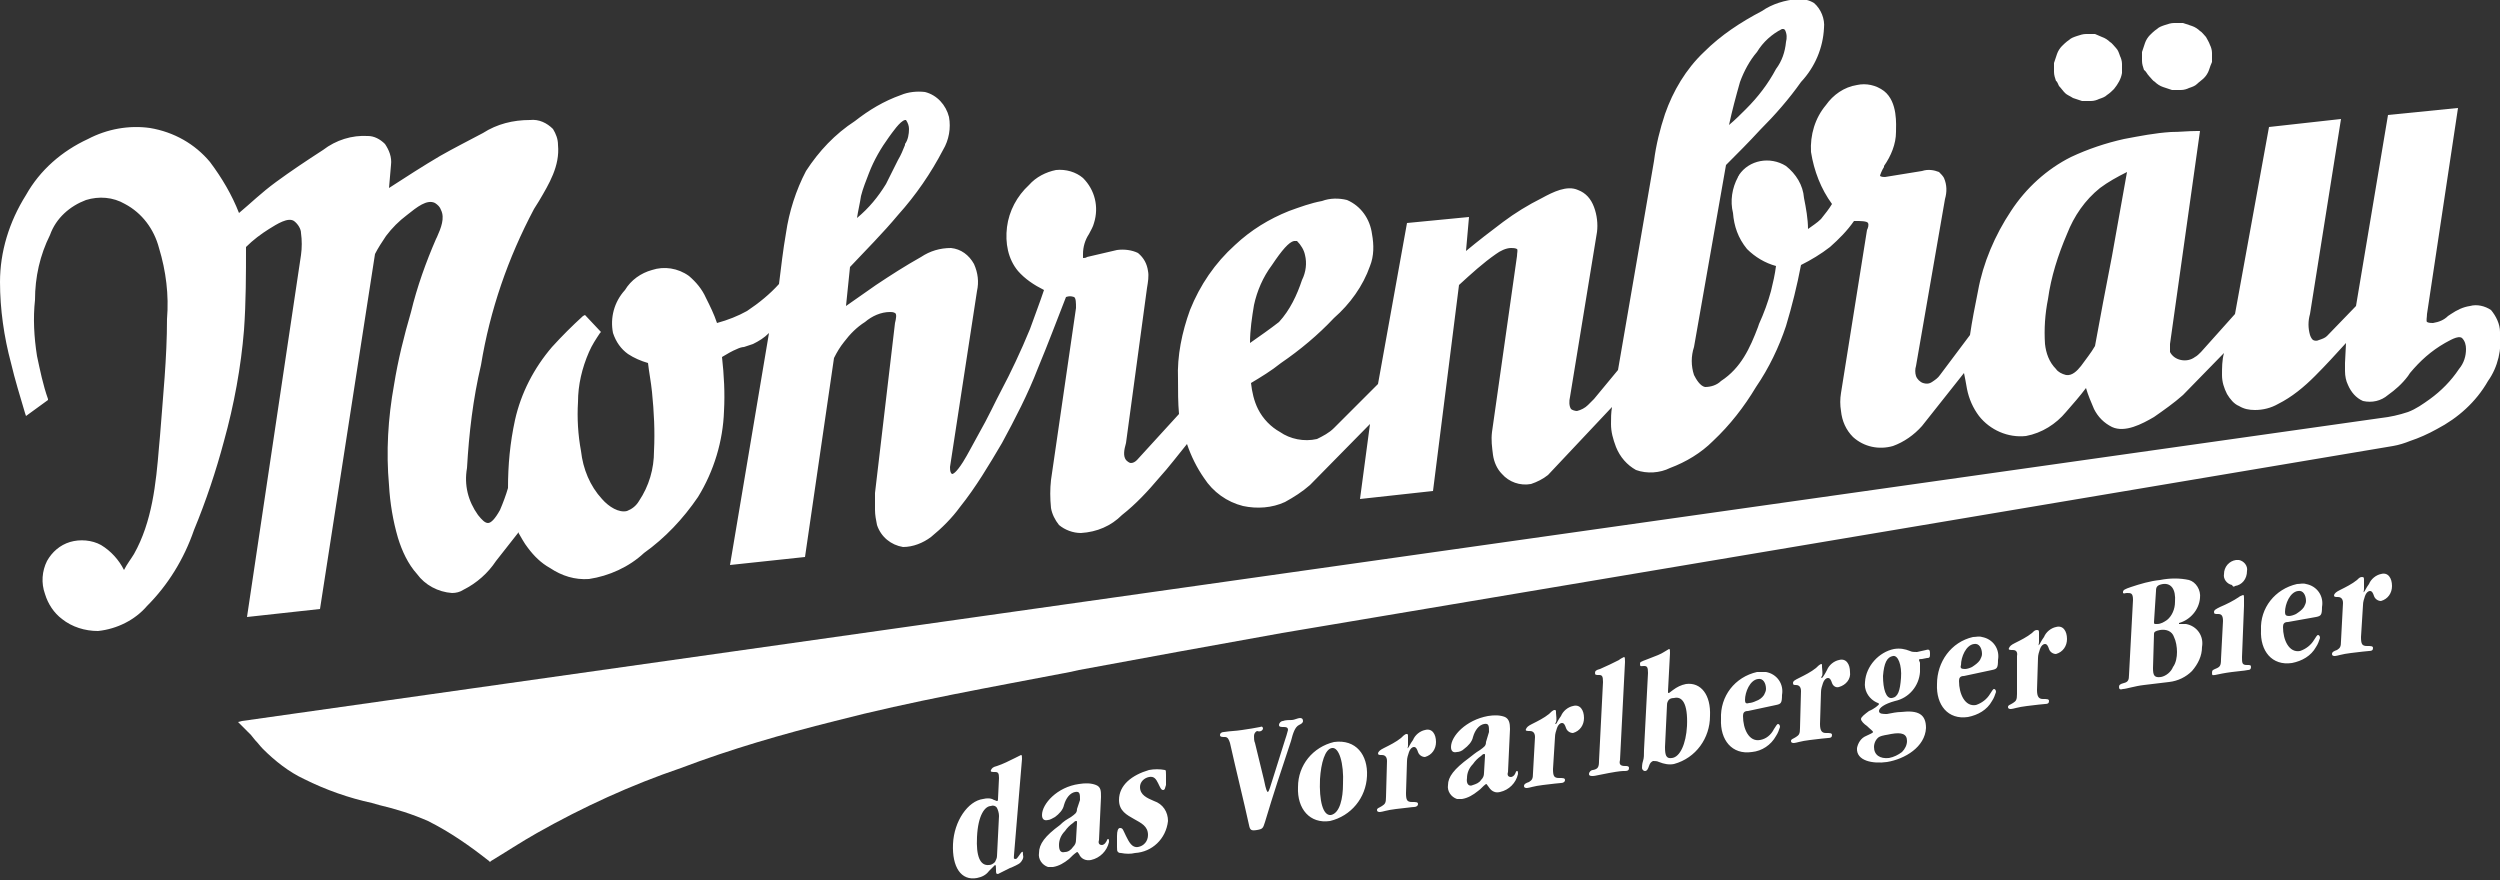
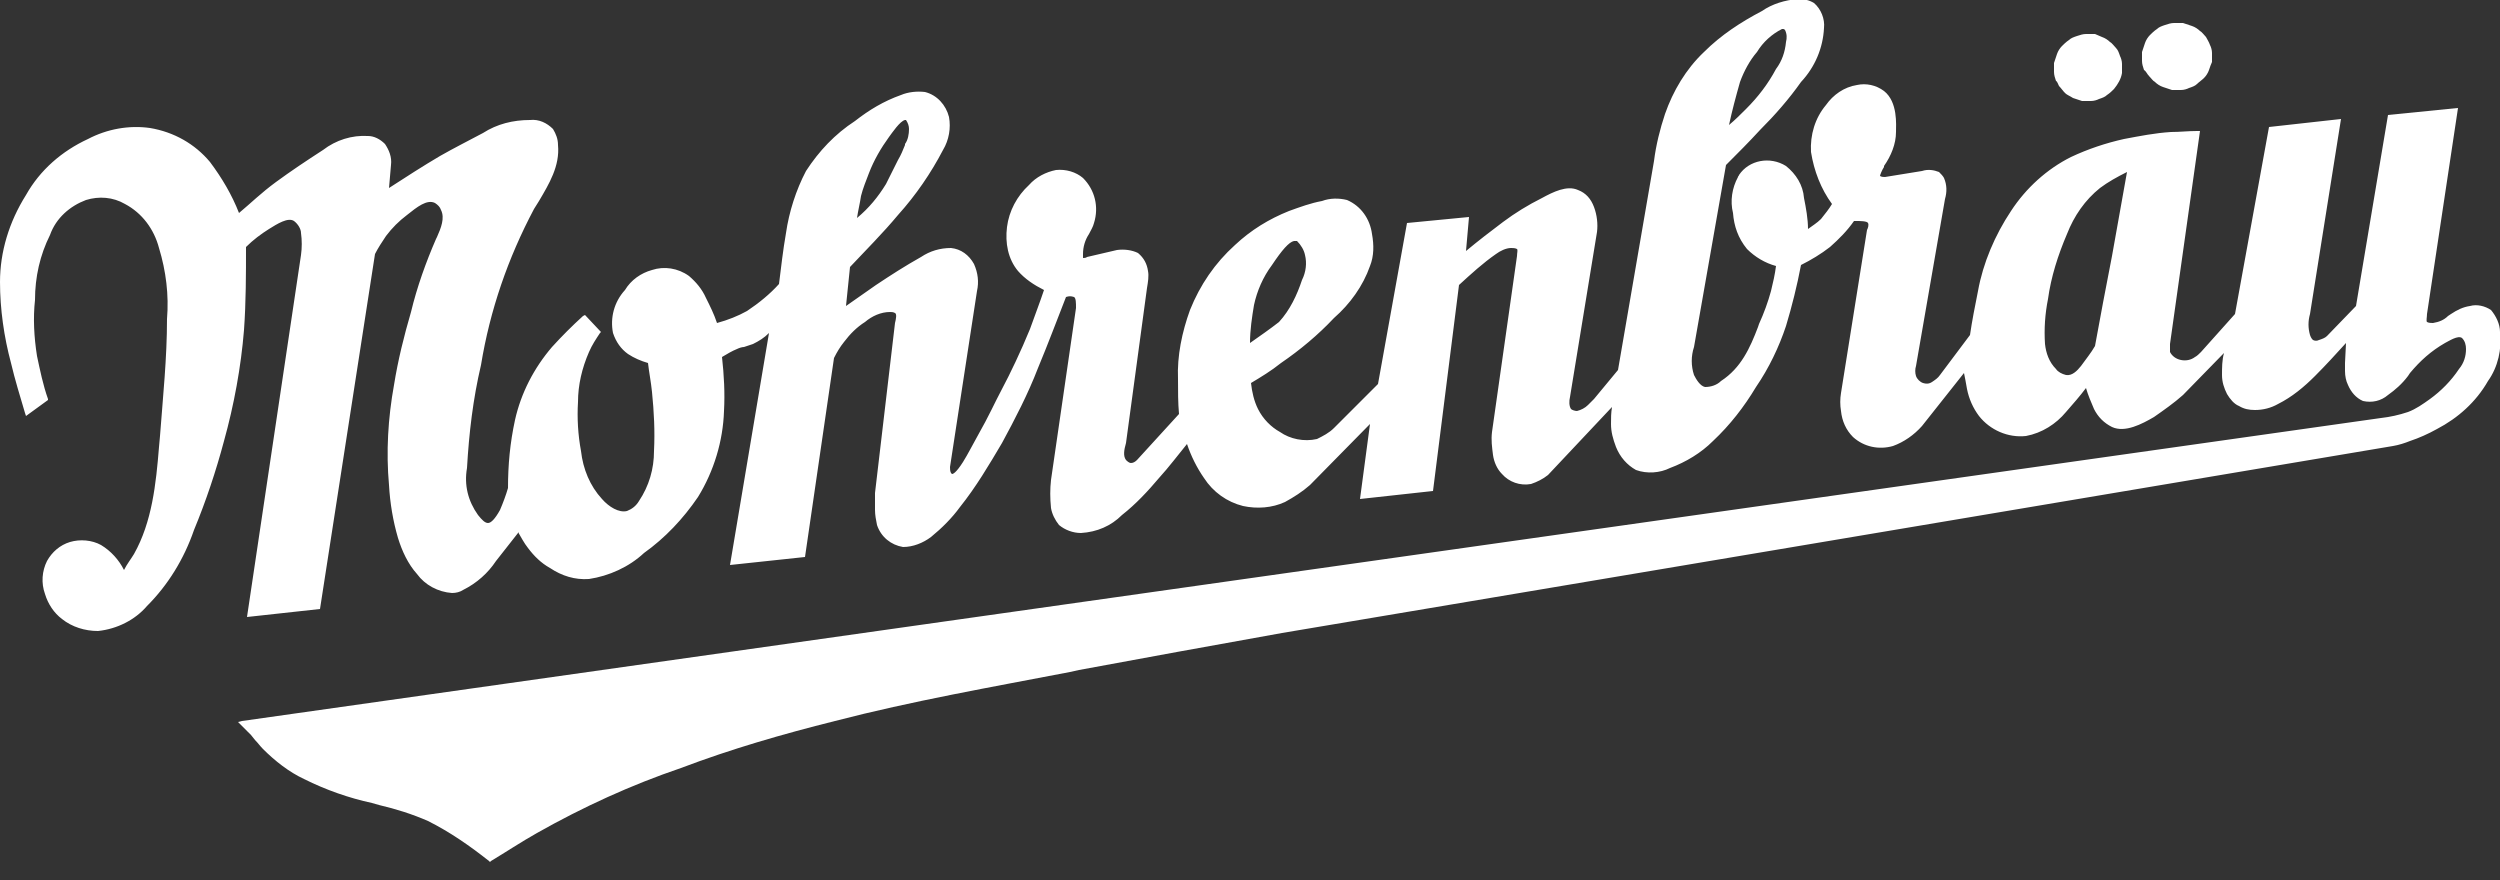
<svg xmlns="http://www.w3.org/2000/svg" version="1.1" id="Ebene_1" x="0px" y="0px" viewBox="0 0 250 88" style="enable-background:new 0 0 250 88;" xml:space="preserve">
  <rect x="0" y="0" width="250" height="88" fill="#333333" stroke="none" />
  <style type="text/css"> .st0{fill:#FFFFFF;} </style>
  <g>
    <path class="st0" d="M205.9,8.6c0.2,0.2,0.4,0.5,0.6,0.7c0.2,0.2,0.5,0.3,0.8,0.5c0.3,0.1,0.6,0.2,0.9,0.3c0.3,0,0.6,0,0.9,0l0,0 c0.3,0,0.6-0.1,0.8-0.2c0.3-0.1,0.6-0.2,0.8-0.4c0.3-0.2,0.5-0.4,0.7-0.6c0.4-0.5,0.7-1,0.8-1.6c0-0.3,0-0.6,0-0.9l0,0 c0-0.3-0.1-0.6-0.2-0.8c-0.1-0.3-0.2-0.6-0.4-0.8c-0.2-0.2-0.4-0.5-0.6-0.6c-0.2-0.2-0.5-0.4-0.8-0.5c-0.2-0.1-0.5-0.2-0.7-0.3 c-0.3,0-0.6,0-0.9,0c-0.3,0-0.6,0.1-0.9,0.2c-0.3,0.1-0.6,0.2-0.8,0.4c-0.3,0.2-0.5,0.4-0.7,0.6c-0.2,0.2-0.4,0.5-0.5,0.8 c-0.1,0.3-0.2,0.6-0.3,0.9c0,0.3,0,0.6,0,0.9c0,0.3,0.1,0.6,0.2,0.9C205.7,8.1,205.8,8.4,205.9,8.6" />
    <path class="st0" d="M214.9,7.6c0.2,0.2,0.4,0.5,0.6,0.6c0.2,0.2,0.5,0.4,0.8,0.5c0.3,0.1,0.6,0.2,0.9,0.3c0.3,0,0.6,0,0.9,0l0,0 c0.3,0,0.6-0.1,0.8-0.2c0.3-0.1,0.6-0.2,0.8-0.4c0.2-0.2,0.5-0.4,0.7-0.6c0.2-0.2,0.4-0.5,0.5-0.8c0.1-0.3,0.2-0.6,0.3-0.8 c0-0.3,0-0.6,0-0.9l0,0c0-0.3-0.1-0.6-0.2-0.8c-0.1-0.3-0.3-0.6-0.4-0.8c-0.2-0.2-0.4-0.5-0.6-0.6c-0.2-0.2-0.5-0.4-0.8-0.5 c-0.3-0.1-0.6-0.2-0.9-0.3c-0.3,0-0.6,0-0.9,0c-0.3,0-0.6,0.1-0.9,0.2c-0.3,0.1-0.6,0.2-0.8,0.4c-0.3,0.2-0.5,0.4-0.7,0.6 c-0.2,0.2-0.4,0.5-0.5,0.8c-0.1,0.3-0.2,0.6-0.3,0.9c0,0.3,0,0.6,0,0.9c0,0.3,0.1,0.6,0.2,0.9C214.6,7.1,214.7,7.4,214.9,7.6" />
    <path class="st0" d="M85.7,21.8c0.1-0.7,0.3-1.5,0.4-2.2c0.2-0.8,0.5-1.5,0.8-2.3c0.5-1.3,1.2-2.5,2-3.6c0.3-0.4,1.1-1.6,1.6-1.7 l0,0c0,0,0.1,0,0.1,0l0,0c0.2,0.3,0.3,0.6,0.3,0.9c0,0.5-0.1,1.1-0.4,1.5v0.1c-0.2,0.5-0.4,1-0.7,1.5c-0.4,0.8-0.8,1.6-1.2,2.4 C87.8,19.7,86.9,20.8,85.7,21.8 M125,34.3c0-1.3,0.2-2.6,0.4-3.8c0.3-1.4,0.9-2.8,1.8-4c1-1.5,1.7-2.3,2.2-2.4c0.1,0,0.2,0,0.3,0 l0,0c0.4,0.4,0.7,0.9,0.8,1.4c0.2,0.8,0.1,1.7-0.3,2.5c-0.5,1.5-1.2,3-2.3,4.2C127,32.9,126,33.6,125,34.3 M174,8.2 c0.4-1.1,1-2.2,1.7-3c0.6-1,1.5-1.8,2.5-2.3h0.1c0.1,0,0.1,0,0.2,0.1l0,0c0.2,0.4,0.2,0.8,0.1,1.2c-0.1,1-0.4,1.9-1,2.7 c-0.8,1.5-1.8,2.8-3,4c-0.6,0.6-1.1,1.1-1.7,1.6C173.2,11.1,173.6,9.6,174,8.2 M212.7,17.2c-0.5,2.8-1,5.6-1.5,8.4 c-0.6,3.1-1.2,6.2-1.7,9c-0.4,0.7-0.9,1.3-1.4,2c-0.4,0.5-0.9,1-1.5,0.9c-0.4-0.1-0.8-0.3-1-0.6c-0.7-0.7-1-1.6-1.1-2.5 c-0.1-1.5,0-3,0.3-4.5c0.3-2.2,1-4.4,1.9-6.5c0.7-1.8,1.8-3.4,3.3-4.6C210.8,18.2,211.7,17.7,212.7,17.2 M249.1,31 c-0.6-0.4-1.4-0.6-2.1-0.4c-0.7,0.1-1.3,0.4-1.9,0.8l-0.3,0.2c-0.4,0.4-0.9,0.6-1.5,0.7c-0.2,0-0.4,0-0.6-0.1c-0.1-0.1,0-0.5,0-0.8 l3.1-20.6l-7,0.7l-3.2,19.1l-2.9,3c-0.2,0.2-0.5,0.3-0.8,0.4c-0.2,0.1-0.4,0.1-0.6,0c-0.1-0.1-0.2-0.2-0.3-0.5 c-0.2-0.7-0.2-1.4,0-2.1l3.1-19.5l-7.2,0.8l-3.4,18.7l-3.4,3.8c-0.2,0.2-0.4,0.4-0.6,0.5c-0.4,0.3-0.9,0.4-1.4,0.3l0,0 c-0.5-0.1-0.9-0.4-1.1-0.8c0-0.3,0-0.5,0-0.8l3-21.3h-0.3c-0.9,0-1.7,0.1-2.6,0.1c-1.6,0.1-3.1,0.4-4.7,0.7c-1.8,0.4-3.6,1-5.3,1.8 c-2.4,1.2-4.5,3.1-6,5.4c-1.6,2.4-2.8,5.2-3.3,8c-0.3,1.5-0.6,3-0.8,4.4l-3,4c-0.2,0.3-0.5,0.5-0.8,0.7c-0.3,0.2-0.6,0.2-0.9,0.1 l0,0c-0.3-0.1-0.6-0.4-0.7-0.7c-0.1-0.3-0.1-0.7,0-1l2.9-16.7c0.2-0.7,0.2-1.4-0.1-2.1c-0.1-0.2-0.3-0.4-0.5-0.6 c-0.5-0.2-1.1-0.3-1.7-0.1l-3.7,0.6c-0.2,0-0.3,0-0.5-0.1l0,0c0-0.1,0.2-0.6,0.4-0.9v-0.1c0.7-1,1.2-2.2,1.2-3.4 c0-0.7,0.2-3-1.2-4.1c-0.8-0.6-1.8-0.8-2.7-0.6c-1.3,0.2-2.4,1-3.1,2c-1.1,1.3-1.6,3-1.5,4.7c0.3,1.9,1,3.7,2.1,5.2 c-0.3,0.5-0.7,1-1.1,1.5c-0.4,0.4-0.9,0.7-1.3,1c0-1-0.2-2.1-0.4-3.1c-0.1-1.3-0.8-2.4-1.8-3.2c-1.6-1-3.7-0.6-4.7,0.9 c0,0.1-0.1,0.1-0.1,0.2c-0.6,1.1-0.8,2.4-0.5,3.6c0.1,1.3,0.5,2.5,1.4,3.6c0.8,0.8,1.8,1.4,2.9,1.7c-0.1,0.8-0.3,1.7-0.5,2.5 c-0.3,1.1-0.7,2.2-1.2,3.3l-0.1,0.3c-0.8,2.1-1.7,4.1-3.7,5.4c-0.4,0.4-1,0.6-1.6,0.6l0,0c-0.5-0.1-0.9-0.8-1.1-1.2 c-0.3-0.9-0.3-1.9,0-2.8l3.2-18.2l0,0c1.1-1.1,2.3-2.3,3.4-3.5c1.5-1.5,2.9-3.1,4.1-4.8c1.4-1.5,2.2-3.4,2.3-5.4 c0.1-0.9-0.3-1.9-1-2.5c-0.5-0.3-1-0.4-1.6-0.4c-1.3,0.1-2.6,0.5-3.6,1.2c-2.1,1.1-4.1,2.4-5.8,4.1c-1.8,1.7-3.1,3.9-3.9,6.2 c-0.5,1.5-0.9,3.1-1.1,4.7L161.8,37l-2.4,2.9c-0.2,0.2-0.4,0.4-0.6,0.6c-0.3,0.3-0.7,0.5-1.1,0.6c-0.2,0-0.5-0.1-0.6-0.2 c-0.2-0.3-0.2-0.8-0.1-1.2l2.7-16.5l0,0c0.1-0.8,0-1.7-0.3-2.5c-0.3-0.8-0.8-1.4-1.6-1.7c-1.1-0.5-2.5,0.2-3.6,0.8 c-1.4,0.7-2.7,1.5-3.9,2.4c-1.2,0.9-2.5,1.9-3.7,2.9l0.3-3.4l-6.2,0.6l-2.9,16.1l-4.4,4.4c-0.5,0.5-1.1,0.8-1.7,1.1l0,0 c-1.3,0.3-2.7,0-3.7-0.7c-0.9-0.5-1.7-1.3-2.2-2.3c-0.4-0.8-0.6-1.7-0.7-2.6c1-0.6,2-1.2,3-2c1.9-1.3,3.7-2.8,5.3-4.5 c1.6-1.4,2.9-3.2,3.6-5.2c0.4-1,0.4-2.1,0.2-3.2c-0.2-1.5-1.1-2.8-2.5-3.4c-0.8-0.2-1.7-0.2-2.5,0.1c-1.1,0.2-2.2,0.6-3.3,1 c-2,0.8-3.8,1.9-5.4,3.4c-2,1.8-3.5,4-4.5,6.5c-0.8,2.2-1.3,4.6-1.2,6.9c0,1.2,0,2.4,0.1,3.5l-4.2,4.6c-0.2,0.2-0.4,0.3-0.6,0.3 c-0.2,0-0.4-0.2-0.5-0.3c-0.3-0.4-0.2-1,0-1.7l2.1-15.5c0.1-0.6,0.2-1.2,0.1-1.7c-0.1-0.7-0.4-1.3-1-1.8c-0.6-0.3-1.4-0.4-2.1-0.3 l0,0l-3,0.7l0,0c-0.1,0.1-0.3,0.1-0.4,0.1c0,0,0-0.1,0-0.4l0,0c0-0.7,0.2-1.4,0.6-2c0.2-0.4,0.4-0.7,0.5-1.1 c0.5-1.6,0.1-3.3-1.1-4.5c-0.7-0.6-1.7-0.9-2.7-0.8c-1,0.2-2,0.7-2.7,1.5c-1.2,1.1-2,2.6-2.2,4.2c-0.2,1.6,0.1,3.2,1.1,4.4 c0.7,0.8,1.6,1.4,2.6,1.9c-0.4,1.2-0.9,2.5-1.4,3.9c-0.9,2.2-2,4.5-2.8,6c-0.8,1.5-1.2,2.5-2.5,4.8c-0.4,0.7-0.9,1.7-1.4,2.5 c-0.7,1.1-1,1.2-1.1,1.2c0,0-0.1-0.1-0.1-0.1c-0.1-0.2-0.1-0.4-0.1-0.6l2.7-17.6l0,0c0.2-0.9,0.1-1.8-0.3-2.7 c-0.5-0.9-1.3-1.5-2.3-1.6c-1.1,0-2.1,0.3-3,0.9c-1.6,0.9-3,1.8-4.5,2.8c-1,0.7-2,1.4-3,2.1l0.4-3.9c1.6-1.7,3.3-3.4,4.8-5.2 c1.8-2,3.3-4.2,4.5-6.5c0.6-1,0.8-2.2,0.6-3.3c-0.3-1.2-1.2-2.2-2.4-2.5c-0.8-0.1-1.7,0-2.4,0.3c-1.7,0.6-3.2,1.5-4.6,2.6 c-2,1.3-3.6,3-4.9,5c-1,1.9-1.7,4.1-2,6.2c-0.3,1.7-0.5,3.5-0.7,5.1c-0.9,1-2,1.9-3.2,2.7c-0.9,0.5-1.9,0.9-3,1.2 c-0.3-0.9-0.7-1.7-1.1-2.5c-0.4-0.9-1-1.6-1.7-2.2c-1.1-0.8-2.5-1-3.7-0.6c-1.1,0.3-2.1,1-2.7,2c-1.1,1.2-1.5,2.8-1.2,4.3 c0.3,0.9,0.8,1.6,1.5,2.1c0.6,0.4,1.3,0.7,2,0.9c0.1,0.9,0.3,1.9,0.4,2.9c0.2,2,0.3,3.9,0.2,5.9c0,1.8-0.5,3.5-1.5,5 c-0.3,0.5-0.7,0.8-1.2,1l0,0c-0.8,0.2-1.8-0.4-2.5-1.2c-1.2-1.3-1.9-3-2.1-4.8c-0.3-1.6-0.4-3.3-0.3-4.9c0-1.7,0.4-3.4,1.1-5 c0.3-0.7,0.7-1.3,1.1-1.9l0.1-0.1l-1.6-1.7l-0.2,0.1c-1.1,1-2.1,2-3.1,3.1c-1.8,2.1-3.1,4.6-3.7,7.3c-0.5,2.3-0.7,4.5-0.7,6.8 c-0.2,0.7-0.5,1.5-0.8,2.2c-0.5,0.9-0.9,1.3-1.2,1.3c-0.3,0-0.6-0.3-1-0.8c-1-1.4-1.4-3-1.1-4.7c0.2-3.5,0.6-6.9,1.4-10.3 c0.9-5.5,2.7-10.7,5.3-15.6l0.5-0.8c1-1.7,2.1-3.5,1.9-5.6c0-0.6-0.2-1.1-0.5-1.6c-0.6-0.6-1.4-1-2.3-0.9c-1.7,0-3.3,0.4-4.7,1.3 c-1.5,0.8-2.9,1.5-4.3,2.3c-1.7,1-3.4,2.1-5.1,3.2l0.2-2.3l0,0c0.1-0.8-0.2-1.5-0.6-2.1c-0.5-0.5-1.1-0.8-1.7-0.8 c-1.6-0.1-3.2,0.4-4.5,1.4c-1.7,1.1-3.2,2.1-4.7,3.2s-2.5,2.1-3.7,3.1c-0.7-1.8-1.7-3.5-2.9-5.1c-1.5-1.8-3.6-3-6-3.4 c-2.1-0.3-4.3,0.1-6.2,1.1c-2.6,1.2-4.8,3.1-6.2,5.6C0.9,22.2,0,25.2,0,28.2c0,2.7,0.4,5.5,1.1,8.1c0.4,1.7,0.9,3.3,1.4,5l0.1,0.3 L4.8,40v-0.1C4.3,38.5,4,37,3.7,35.6c-0.3-1.9-0.4-3.8-0.2-5.6c0-2.3,0.5-4.5,1.5-6.5C5.6,21.8,7,20.6,8.6,20 c1.3-0.4,2.7-0.3,3.9,0.4c1.7,0.9,2.9,2.5,3.4,4.4c0.7,2.3,1,4.7,0.8,7.1c0,3.9-0.4,7.7-0.7,11.7l-0.1,1.1 c-0.3,3.7-0.7,7.5-2.5,10.7c-0.3,0.5-0.7,1-1,1.6c-0.5-1-1.3-1.9-2.3-2.5C9.2,54,8,53.9,7,54.2c-1,0.3-1.8,1-2.3,1.9 c-0.5,1-0.6,2.2-0.2,3.3c0.3,1,0.9,1.9,1.7,2.5c1,0.8,2.3,1.2,3.6,1.2c1.9-0.2,3.7-1.1,4.9-2.5c2.1-2.1,3.7-4.7,4.7-7.6 c1.2-2.9,2.2-5.9,3-8.9c1-3.6,1.7-7.4,2-11.1c0.2-2.8,0.2-5.6,0.2-8.3c0.7-0.7,1.5-1.3,2.3-1.8c0.8-0.5,1.9-1.2,2.5-0.8l0,0 c0.4,0.3,0.7,0.8,0.7,1.2c0.1,0.7,0.1,1.5,0,2.2l-5.4,36.2l7.3-0.8l5.5-35.5c0.3-0.6,0.7-1.2,1.1-1.8c0.6-0.8,1.3-1.5,2.1-2.1 c1-0.8,2-1.6,2.8-1.2c0.3,0.2,0.5,0.4,0.6,0.7l0,0c0.4,0.8,0,1.8-0.4,2.7l-0.1,0.2c-1,2.3-1.9,4.8-2.5,7.3 c-0.7,2.4-1.3,4.8-1.7,7.3c-0.6,3.3-0.8,6.7-0.5,10c0.1,1.8,0.4,3.6,0.9,5.3c0.4,1.3,1,2.6,1.9,3.6c0.8,1.1,2.1,1.8,3.5,1.9 c0.4,0,0.8-0.1,1.1-0.3c1.4-0.7,2.5-1.7,3.3-2.9l2.2-2.8v-0.1c0.3,0.5,0.6,1.1,1,1.6c0.6,0.8,1.3,1.5,2.2,2 c1.2,0.8,2.5,1.2,3.9,1.1c2-0.3,4-1.2,5.5-2.6c2.1-1.5,3.9-3.4,5.4-5.6c1.6-2.6,2.5-5.6,2.6-8.6c0.1-1.8,0-3.6-0.2-5.4 c0.5-0.3,1-0.6,1.5-0.8c0.2-0.1,0.5-0.2,0.7-0.2c0.3-0.1,0.6-0.2,0.9-0.3c0.6-0.3,1.1-0.6,1.6-1.1l-3.9,23.2l7.5-0.8l2.9-19.9 c0.3-0.6,0.6-1.1,1-1.6c0.6-0.8,1.3-1.5,2.1-2c0.7-0.6,1.6-1,2.5-1c0.2,0,0.3,0,0.5,0.1c0.2,0.1,0.1,0.6,0,1l-2,17l0,0 c0,0.6,0,1.1,0,1.7c0,0.5,0.1,1,0.2,1.5c0.4,1.2,1.4,2,2.6,2.2c1,0,2-0.4,2.8-1c1.1-0.9,2.1-1.9,2.9-3c1.6-2,2.9-4.2,4.2-6.4 c1.3-2.4,2.6-4.9,3.6-7.5c1-2.4,1.9-4.8,2.8-7.1c0.3-0.1,0.5-0.1,0.8,0c0.2,0.1,0.2,0.6,0.2,1.1l-2.5,17.2l0,0 c-0.1,0.9-0.1,1.8,0,2.8c0.1,0.6,0.4,1.2,0.8,1.7c0.6,0.5,1.4,0.8,2.2,0.8c1.6-0.1,3-0.7,4.1-1.8c1.4-1.1,2.6-2.4,3.7-3.7 c1-1.1,1.9-2.3,2.8-3.4c0.4,1.2,1,2.4,1.7,3.4c0.9,1.4,2.3,2.4,3.9,2.8c1.4,0.3,2.9,0.2,4.2-0.4c0.9-0.5,1.7-1,2.5-1.7l0,0l6-6.1 l-1,7.5l7.3-0.8l2.6-20.6c1.2-1.1,2.4-2.2,3.7-3.1c0.4-0.3,1-0.6,1.5-0.6c0.2,0,0.4,0,0.6,0.1c0.1,0.1,0,0.4,0,0.7l-2.5,17.6l0,0 c-0.1,0.8,0,1.5,0.1,2.3c0.1,0.7,0.4,1.4,0.9,1.9c0.7,0.8,1.8,1.2,2.9,1c0.6-0.2,1.2-0.5,1.7-0.9l0,0l6.4-6.8 c-0.1,0.6-0.1,1.1-0.1,1.7c0,0.8,0.2,1.5,0.5,2.3c0.4,1,1.1,1.8,2,2.3c1.1,0.4,2.4,0.3,3.4-0.2c1.6-0.6,3.1-1.5,4.3-2.7 c1.7-1.6,3.1-3.4,4.3-5.4c1.3-1.9,2.3-4,3-6.1c0.6-2,1.1-4,1.5-6.1c1-0.5,2-1.1,2.9-1.8c0.9-0.8,1.7-1.6,2.4-2.6h0.2 c0.4,0,1.1,0,1.2,0.2c0.1,0.2,0,0.5-0.1,0.7l0,0l-2.6,16.3l0,0c-0.1,0.6-0.1,1.2,0,1.8c0.1,1,0.5,1.9,1.2,2.6c1.1,1,2.6,1.3,4,0.9 c1.1-0.4,2.1-1.1,2.9-2l4.2-5.3c0.1,0.5,0.2,1,0.3,1.6c0.2,1,0.6,1.9,1.2,2.7c1.1,1.4,2.9,2.2,4.7,2c1.6-0.3,3-1.2,4-2.4 c0.7-0.8,1.4-1.6,2-2.4c0.2,0.7,0.5,1.4,0.8,2.1c0.4,0.8,1,1.4,1.8,1.8c1.3,0.6,3-0.3,4.2-1c1-0.7,2-1.4,2.9-2.2l4.1-4.2 c-0.2,0.7-0.2,1.5-0.2,2.2c0,0.7,0.2,1.3,0.5,1.9c0.3,0.5,0.7,1,1.2,1.2c0.5,0.3,1,0.4,1.6,0.4c0.8,0,1.6-0.2,2.3-0.6 c1.4-0.7,2.6-1.7,3.7-2.8c1.1-1.1,2.1-2.2,3.1-3.3l-0.1,2v0.1c0,0.2,0,0.4,0,0.7c0,0.5,0.1,1,0.3,1.4c0.3,0.7,0.8,1.3,1.5,1.6 c0.9,0.2,1.8,0,2.5-0.6c0.7-0.5,1.4-1.1,2-1.9l0.2-0.3c1-1.2,2.1-2.2,3.5-3c0.4-0.2,1.3-0.8,1.7-0.5l0,0c0.3,0.3,0.4,0.7,0.4,1.1 c0,0.7-0.2,1.4-0.7,2c-0.8,1.2-1.8,2.2-2.9,3c-0.7,0.5-1.4,1-2.2,1.3c-0.9,0.3-1.8,0.5-2.7,0.6L24.2,72.1l-0.4,0.1l0.3,0.3l1,1 l0.4,0.5c0.3,0.3,0.5,0.6,0.8,0.9c1.2,1.2,2.6,2.3,4.1,3c2.2,1.1,4.5,1.9,6.8,2.4l0.7,0.2c1.7,0.4,3.3,0.9,4.9,1.6 c2.2,1.1,4.2,2.5,6.1,4l0.1,0.1l0.1-0.1c1.5-0.9,3-1.9,4.6-2.8c4.6-2.6,9.4-4.8,14.4-6.5c5-1.9,10.2-3.4,15.4-4.7 c7.7-2,15.7-3.4,23.5-4.9l0.9-0.2c6.5-1.2,13-2.4,20.3-3.7l111.1-18.7l0,0c0.6-0.1,1.2-0.3,1.7-0.5c0.9-0.3,1.8-0.7,2.7-1.2 c2.1-1.1,3.9-2.7,5.1-4.8c1-1.4,1.4-3.2,1.2-4.9C250,32.4,249.6,31.6,249.1,31" />
-     <path class="st0" d="M234.1,64.1c0,0.6-0.1,0.7-0.4,0.9c-0.3,0.1-0.5,0.2-0.5,0.4s0.2,0.2,0.3,0.2c0.2,0,0.7-0.2,1.6-0.3 s1.6-0.2,1.8-0.2c0.3,0,0.4-0.1,0.4-0.3c0-0.2-0.2-0.2-0.6-0.2c-0.5,0-0.6-0.2-0.6-0.9l0.2-3.2c0-0.3,0.1-0.6,0.2-0.9 c0.1-0.3,0.3-0.5,0.5-0.5c0.2,0,0.3,0.2,0.4,0.5c0.1,0.3,0.4,0.5,0.7,0.5c0,0,0,0,0,0c0.7-0.2,1.1-0.8,1.1-1.5 c0-0.8-0.4-1.4-1.1-1.2c-0.5,0.1-1,0.5-1.2,1c-0.3,0.4-0.4,0.7-0.5,0.8s0-0.1,0-0.3s0-0.7,0-0.9s0-0.3-0.2-0.3 c-0.2,0-0.3,0.1-0.5,0.3c-0.5,0.4-1.1,0.7-1.7,1c-0.4,0.2-0.5,0.3-0.6,0.5c0,0.2,0.1,0.2,0.4,0.2c0.2,0,0.5,0.1,0.5,0.6L234.1,64.1 z M228.5,61.2c0-0.8,0.5-2,1.3-2.1c0.5-0.1,0.8,0.4,0.8,1c0,0.2-0.1,0.4-0.2,0.6c-0.2,0.3-0.5,0.5-0.8,0.7 c-0.2,0.1-0.5,0.2-0.7,0.2C228.6,61.6,228.5,61.5,228.5,61.2L228.5,61.2z M231.6,61.7c0.5-0.1,0.6-0.2,0.6-1 c0.2-1.1-0.5-2.1-1.6-2.3c-0.3-0.1-0.6,0-0.9,0c-2.2,0.5-3.7,2.4-3.6,4.6c-0.1,2.1,1.1,3.6,3.1,3.3c1-0.2,1.9-0.7,2.4-1.6 c0.2-0.3,0.3-0.6,0.4-0.9c0-0.2-0.1-0.3-0.2-0.3c-0.1,0-0.2,0.2-0.4,0.5c-0.3,0.5-0.8,0.9-1.4,1.1c-1.1,0.2-1.7-1.1-1.7-2.4 c0-0.3,0.1-0.5,0.5-0.5L231.6,61.7z M222.1,65.9c0,0.7-0.1,0.8-0.6,1c-0.2,0.1-0.3,0.1-0.3,0.4s0.1,0.2,0.3,0.2 c0.5-0.1,0.9-0.2,1.7-0.3c0.7-0.1,1.1-0.1,1.6-0.2c0.2,0,0.3-0.1,0.3-0.3c0-0.2-0.1-0.2-0.4-0.2c-0.5,0-0.5-0.2-0.5-0.8l0.2-5.1 v-0.8c0-0.2,0-0.3-0.1-0.3c-0.2,0.1-0.3,0.1-0.4,0.2c-0.6,0.4-1.2,0.7-1.9,1c-0.4,0.2-0.6,0.3-0.6,0.5c0,0.2,0.1,0.2,0.4,0.2 c0.3,0,0.5,0.1,0.5,0.7L222.1,65.9z M223.5,58.6c0.7-0.1,1.2-0.7,1.2-1.5c0.1-0.5-0.3-1-0.8-1.1c-0.1,0-0.2,0-0.3,0 c-0.7,0.1-1.2,0.7-1.2,1.4c-0.1,0.5,0.3,1,0.8,1.1C223.3,58.7,223.4,58.7,223.5,58.6L223.5,58.6z M215.4,63.4 c0-0.2,0.1-0.3,0.6-0.4c0.6-0.1,1.2,0.1,1.4,0.7c0.2,0.4,0.3,1,0.3,1.5c0,0.5-0.1,1.1-0.4,1.5c-0.2,0.5-0.7,0.9-1.2,1 c-0.7,0.1-0.8-0.2-0.8-0.9L215.4,63.4z M215.6,59.1c0-0.4,0.1-0.6,0.7-0.7c0.8-0.1,1.3,0.5,1.2,1.8c0,0.7-0.3,1.4-0.8,1.8 c-0.3,0.2-0.6,0.4-1,0.4c-0.3,0-0.3,0-0.3-0.2L215.6,59.1z M212.9,67.5c0,0.5-0.1,0.7-0.5,0.8s-0.5,0.2-0.5,0.4 c0,0.2,0.1,0.3,0.4,0.2c0.3,0,1.2-0.3,2.1-0.4s1.7-0.2,2.5-0.3c0.9-0.1,1.7-0.5,2.3-1.1c0.6-0.7,1-1.5,1-2.4 c0.2-1.1-0.5-2.1-1.6-2.3c-0.2,0-0.5,0-0.7,0v-0.1c1.1-0.3,2-1.3,2.1-2.5c0.1-0.8-0.4-1.6-1.1-1.8c-0.9-0.2-1.9-0.2-2.9,0 c-1,0.1-2,0.4-2.9,0.7c-0.6,0.2-0.8,0.3-0.8,0.5c0,0,0,0.1,0,0.1c0.1,0.1,0.2,0,0.4,0c0.4,0,0.6,0,0.6,0.7L212.9,67.5z M201.7,69.4 c0,0.6-0.1,0.7-0.4,0.9s-0.5,0.2-0.5,0.4s0.2,0.2,0.3,0.2c0.2,0,0.7-0.2,1.6-0.3s1.6-0.2,1.8-0.2c0.3,0,0.4-0.1,0.4-0.3 c0-0.2-0.2-0.2-0.6-0.2s-0.6-0.2-0.6-0.9l0.1-3.2c0-0.3,0.1-0.6,0.2-0.9c0.1-0.3,0.3-0.5,0.5-0.5c0.2,0,0.3,0.2,0.4,0.5 c0.1,0.3,0.4,0.5,0.7,0.5c0,0,0,0,0,0c0.7-0.2,1.1-0.8,1.1-1.5c0-0.8-0.4-1.4-1.1-1.2c-0.5,0.1-1,0.5-1.2,1 c-0.3,0.4-0.4,0.7-0.5,0.8s0-0.1,0-0.3c0-0.2,0-0.7,0-0.9s0-0.3-0.2-0.3c-0.2,0-0.3,0.1-0.5,0.3c-0.5,0.4-1.1,0.7-1.7,1 c-0.4,0.2-0.5,0.3-0.6,0.5s0.1,0.2,0.4,0.2c0.2,0,0.5,0.1,0.4,0.6L201.7,69.4z M196.1,66.5c0-0.8,0.5-2,1.3-2.1 c0.5-0.1,0.8,0.4,0.8,1c0,0.2-0.1,0.4-0.2,0.6c-0.2,0.3-0.5,0.5-0.8,0.7c-0.2,0.1-0.5,0.2-0.7,0.2C196.1,66.9,196,66.8,196.1,66.5 L196.1,66.5z M199.2,67c0.5-0.1,0.6-0.2,0.6-1c0.2-1.1-0.5-2.1-1.6-2.3c-0.3-0.1-0.6,0-0.9,0c-2.2,0.5-3.6,2.5-3.6,4.7 c-0.1,2.1,1.1,3.6,3.1,3.3c1-0.2,1.9-0.7,2.4-1.6c0.2-0.3,0.3-0.6,0.4-0.9c0-0.2-0.1-0.3-0.2-0.3c-0.1,0-0.2,0.2-0.4,0.5 c-0.3,0.5-0.8,0.9-1.4,1.1c-1.1,0.2-1.7-1.1-1.7-2.4c0-0.3,0.1-0.5,0.5-0.5L199.2,67z M188.9,75.8c-0.9,0.1-1.5-0.3-1.5-1.1 c0-0.4,0.2-0.8,0.5-1c0.4-0.2,0.8-0.2,1.2-0.3c1.1-0.2,1.6,0,1.6,0.7c0,0.4-0.2,0.8-0.5,1.1C189.8,75.5,189.4,75.7,188.9,75.8 L188.9,75.8z M189.2,69.8c-0.6,0.1-0.9-0.9-0.9-2.2c0.1-1.3,0.4-1.9,1-2c0.5-0.1,0.9,0.9,0.8,2.2S189.8,69.7,189.2,69.8L189.2,69.8 z M186.5,68.2c-0.1,0.8,0.3,1.5,0.9,1.9c0.3,0.2,0.5,0.2,0.5,0.3c0,0.1-0.5,0.5-1,0.7c-0.4,0.3-0.8,0.6-0.8,0.8s0.3,0.5,0.6,0.7 c0.3,0.3,0.6,0.5,0.6,0.6c0,0.1-0.3,0.2-0.7,0.4c-0.5,0.2-0.8,0.7-0.9,1.2c-0.1,1.3,1.6,1.6,3,1.4c1.8-0.3,3.8-1.5,3.9-3.4 c0-1.4-0.8-1.8-2.5-1.6c-0.4,0-0.9,0.1-1.4,0.2c-0.4,0-0.8,0-0.8-0.3s0.5-0.7,1.6-1c1.4-0.3,2.4-1.5,2.5-2.9c0-0.3,0-0.6,0-0.9 c0-0.1-0.1-0.2-0.1-0.3c0-0.1,0.1-0.1,0.3-0.1l0.5-0.1c0.3,0,0.3-0.1,0.3-0.5c0-0.3-0.1-0.4-0.4-0.3l-0.9,0.2c-0.3,0-0.5,0-0.7-0.1 c-0.5-0.2-1-0.3-1.6-0.2C187.9,65.2,186.6,66.6,186.5,68.2L186.5,68.2z M180,72.8c0,0.6-0.1,0.7-0.4,0.9s-0.5,0.2-0.5,0.4 s0.2,0.2,0.3,0.2c0.2,0,0.7-0.2,1.6-0.3c0.9-0.1,1.6-0.2,1.8-0.2c0.3,0,0.4-0.1,0.4-0.3c0-0.2-0.2-0.2-0.6-0.2s-0.6-0.2-0.6-0.9 l0.1-3.2c0-0.3,0.1-0.6,0.2-0.9c0.1-0.3,0.3-0.5,0.5-0.5c0.2,0,0.3,0.2,0.4,0.5c0.1,0.3,0.4,0.5,0.7,0.4c0.7-0.2,1.2-0.8,1.1-1.5 c0-0.8-0.4-1.4-1.1-1.2c-0.5,0.1-1,0.5-1.2,1c-0.2,0.4-0.4,0.7-0.5,0.8c-0.1,0-0.1-0.1,0-0.2c0.1-0.2,0-0.7,0-0.9 c0-0.3,0-0.3-0.1-0.3c-0.2,0.1-0.3,0.2-0.5,0.4c-0.5,0.4-1.1,0.7-1.7,1c-0.4,0.2-0.6,0.3-0.6,0.5s0.1,0.2,0.3,0.2 c0.2,0,0.5,0.1,0.5,0.6L180,72.8z M174.5,70c0-0.8,0.5-2,1.3-2.1c0.5-0.1,0.8,0.4,0.8,1c0,0.2-0.1,0.4-0.2,0.6 c-0.2,0.3-0.5,0.5-0.8,0.6c-0.2,0.1-0.5,0.2-0.7,0.2C174.6,70.4,174.5,70.3,174.5,70L174.5,70z M177.6,70.5c0.5-0.1,0.6-0.2,0.6-1 c0.2-1.1-0.5-2.1-1.6-2.3c-0.3,0-0.6,0-0.9,0c-2.2,0.5-3.7,2.4-3.6,4.7c-0.1,2.1,1.1,3.6,3.1,3.3c1-0.1,1.9-0.7,2.4-1.6 c0.2-0.3,0.3-0.6,0.4-0.9c0-0.2-0.1-0.3-0.2-0.3s-0.2,0.2-0.4,0.5c-0.3,0.6-0.8,1-1.4,1.1c-1.1,0.2-1.7-1.1-1.7-2.4 c0-0.3,0.1-0.5,0.5-0.5L177.6,70.5z M168.7,72.6c-0.1,1.8-0.7,3.1-1.5,3.2c-0.6,0.1-0.7-0.3-0.7-1.1l0.2-4.2c0-0.1,0-0.2,0.1-0.4 c0.1-0.2,0.3-0.3,0.6-0.3C168.2,69.6,168.8,70.3,168.7,72.6L168.7,72.6z M167,65.3c0-0.3,0-0.4-0.1-0.4c-0.2,0.1-0.3,0.2-0.5,0.3 c-0.3,0.2-0.8,0.4-1.6,0.7s-0.8,0.3-0.8,0.5c0,0.3,0.1,0.2,0.4,0.2s0.4,0.1,0.4,0.7l-0.4,7.7c0,0.5,0,0.8-0.1,1.1 c-0.1,0.3-0.1,0.6-0.1,0.7c0,0.1,0.1,0.3,0.3,0.3c0.2,0,0.3-0.2,0.4-0.5c0.1-0.3,0.2-0.4,0.4-0.5c0.2,0,0.4,0,0.6,0.1 c0.5,0.2,1,0.3,1.5,0.2c2.2-0.6,3.6-2.6,3.6-4.8c0.1-2.1-0.9-3.4-2.4-3.2c-0.5,0.1-0.9,0.3-1.3,0.6c-0.1,0.1-0.3,0.2-0.4,0.3 c-0.1,0-0.1,0-0.1-0.2L167,65.3z M159.9,76.1c0,0.6-0.1,0.8-0.6,0.9c-0.2,0-0.4,0.2-0.4,0.4c0,0.2,0.2,0.2,0.4,0.2 c0.2,0,0.5-0.1,1.6-0.3s1.3-0.2,1.6-0.2s0.4-0.1,0.4-0.3c0-0.2-0.2-0.2-0.4-0.2c-0.5,0-0.6-0.2-0.5-0.6l0.5-9.8 c0-0.3,0-0.5-0.1-0.5c-0.2,0.1-0.4,0.2-0.5,0.3c-0.6,0.3-1.2,0.6-1.9,0.9c-0.4,0.1-0.5,0.2-0.5,0.4s0.1,0.2,0.4,0.2 s0.4,0.1,0.4,0.7L159.9,76.1z M153.3,77.3c0,0.6-0.1,0.7-0.4,0.9c-0.3,0.1-0.5,0.2-0.5,0.4s0.2,0.2,0.3,0.2c0.2,0,0.7-0.2,1.6-0.3 s1.6-0.2,1.8-0.2s0.4-0.1,0.4-0.3s-0.2-0.2-0.6-0.2c-0.5,0-0.6-0.2-0.6-0.9l0.2-3.2c0-0.3,0.1-0.6,0.2-0.9c0.1-0.3,0.3-0.5,0.5-0.5 c0.2,0,0.3,0.2,0.4,0.5c0.1,0.3,0.4,0.5,0.7,0.5c0.7-0.2,1.1-0.8,1.1-1.5c0-0.8-0.4-1.4-1.1-1.2c-0.5,0.1-1,0.5-1.2,1 c-0.3,0.4-0.4,0.7-0.5,0.8c-0.1,0-0.1,0,0-0.2c0.1-0.2,0-0.7,0-0.9c0-0.3,0-0.3-0.2-0.3c-0.2,0.1-0.3,0.2-0.5,0.4 c-0.5,0.4-1.1,0.7-1.7,1c-0.4,0.2-0.5,0.3-0.6,0.5s0.1,0.2,0.4,0.2c0.2,0,0.5,0.1,0.5,0.6L153.3,77.3z M146.7,77.8 c0-0.5,0.2-1,0.6-1.4c0.2-0.3,0.5-0.6,0.8-0.8c0.1-0.1,0.2-0.2,0.3-0.2c0.1,0,0.1,0,0.1,0.2l-0.1,1.7c0,0.3-0.1,0.5-0.3,0.7 c-0.2,0.3-0.5,0.4-0.8,0.5C146.9,78.7,146.6,78.4,146.7,77.8L146.7,77.8z M148.6,74.2c0,0.4-0.2,0.5-0.6,0.8 c-0.5,0.3-0.7,0.5-1.1,0.8c-1.5,1.1-2.1,1.9-2.1,2.7c-0.1,0.6,0.3,1.2,0.9,1.4c0.2,0,0.4,0,0.5,0c0.6-0.1,1.1-0.4,1.6-0.8 c0.3-0.2,0.5-0.5,0.8-0.7c0.1,0,0.1,0.1,0.2,0.2c0.1,0.1,0.4,0.8,1.2,0.6c0.9-0.2,1.6-0.9,1.8-1.8c0-0.2,0-0.3-0.1-0.3 c-0.1,0-0.1,0.1-0.2,0.3c-0.1,0.2-0.3,0.3-0.4,0.3c-0.3,0-0.4-0.2-0.3-0.5l0.2-4.3c0-0.6-0.1-1-0.5-1.2c-0.5-0.2-1.1-0.2-1.7-0.1 c-2.2,0.4-3.7,2-3.7,3.1c0,0.4,0.2,0.6,0.6,0.5c0.2,0,0.5-0.1,0.7-0.3c0.4-0.3,0.8-0.7,0.9-1.2c0.2-0.7,0.6-1.2,1.1-1.3 c0.5-0.1,0.5,0.2,0.5,0.8L148.6,74.2z M138.6,79.7c0,0.6-0.1,0.7-0.4,0.9s-0.5,0.2-0.5,0.4c0,0.2,0.2,0.2,0.3,0.2 c0.2,0,0.7-0.2,1.6-0.3c1-0.1,1.6-0.2,1.8-0.2s0.4-0.1,0.4-0.3c0-0.2-0.2-0.2-0.6-0.2c-0.5,0-0.6-0.2-0.6-0.9l0.1-3.2 c0-0.3,0.1-0.6,0.2-0.9c0.1-0.3,0.3-0.5,0.5-0.5c0.2,0,0.3,0.2,0.4,0.5c0.1,0.3,0.4,0.5,0.7,0.5c0,0,0,0,0,0 c0.7-0.2,1.1-0.8,1.1-1.5c0-0.8-0.4-1.4-1.1-1.2c-0.5,0.1-1,0.5-1.2,1c-0.3,0.4-0.4,0.7-0.5,0.8s0-0.1,0-0.2s0-0.7,0-0.9 c0-0.3,0-0.3-0.2-0.3c-0.2,0.1-0.3,0.2-0.5,0.4c-0.5,0.4-1.1,0.7-1.7,1c-0.4,0.2-0.5,0.3-0.6,0.5c0,0.2,0.1,0.2,0.4,0.2 c0.2,0,0.5,0.1,0.5,0.6L138.6,79.7z M133.1,81.5c-0.8,0.1-1.2-1.4-1.1-3.6c0.1-1.6,0.5-3,1.2-3.1s1.2,1.5,1.1,3.6 C134.3,79.8,134,81.3,133.1,81.5L133.1,81.5z M133,82.1c2.1-0.5,3.6-2.3,3.7-4.5c0.1-2.1-1.1-3.7-3.3-3.4c-2.1,0.5-3.6,2.3-3.6,4.5 C129.7,80.9,131,82.4,133,82.1L133,82.1z M126.3,72.9c0-0.2-0.1-0.3-0.3-0.2c-0.5,0.1-1.1,0.2-1.8,0.3c-0.6,0.1-1.2,0.1-1.8,0.2 c-0.2,0-0.4,0.1-0.4,0.3s0.2,0.2,0.5,0.2s0.4,0.3,0.5,0.6c0.6,2.7,1.4,5.9,1.9,8.2c0.1,0.5,0.2,0.6,0.8,0.5 c0.6-0.1,0.6-0.2,0.8-0.8c0.8-2.7,1.7-5.4,2.6-8.1c0.2-0.8,0.4-1.4,0.8-1.6c0.2-0.1,0.4-0.2,0.4-0.4c0-0.2-0.1-0.3-0.3-0.3 s-0.6,0.2-0.8,0.2s-0.7,0-0.9,0.1c-0.2,0-0.4,0.2-0.4,0.4c0,0.2,0.2,0.2,0.5,0.2c0.3,0,0.4,0.1,0.4,0.3c-0.1,0.4-0.2,0.7-0.3,1 l-1.1,3.5c-0.4,1.3-0.5,1.6-0.6,1.7c-0.1,0-0.2-0.2-0.4-1.2l-0.9-3.7c-0.1-0.2-0.1-0.5-0.1-0.7c0-0.2,0.1-0.4,0.3-0.5 C126,73.2,126.2,73.1,126.3,72.9L126.3,72.9z M111.9,80c0,1.1,0.8,1.5,1.5,1.9c0.7,0.4,1.4,0.7,1.4,1.6c0,0.6-0.4,1.1-1,1.2 c-0.6,0.1-0.9-0.5-1.2-1.1s-0.3-0.8-0.6-0.8c-0.2,0-0.3,0.3-0.3,0.8c0,0.5,0,0.8,0,1.1s0,0.4,0.1,0.5c0.1,0.1,0.2,0.1,0.3,0.1 c0.5,0.1,1,0.1,1.4,0c1.7-0.1,3.1-1.4,3.3-3.2c0-0.9-0.5-1.7-1.4-2c-0.7-0.3-1.4-0.6-1.4-1.4c0-0.5,0.4-0.9,0.9-1 c0.5-0.1,0.7,0.2,0.9,0.6c0.2,0.4,0.3,0.7,0.5,0.7c0.2,0,0.2-0.2,0.3-0.5v-0.4c0-0.2,0-0.4,0-0.6c0-0.3,0-0.5-0.1-0.5 c-0.5-0.1-1.1-0.1-1.6,0C113.2,77.5,111.9,78.5,111.9,80L111.9,80z M105.9,84.5c0-0.5,0.2-1,0.6-1.4c0.2-0.3,0.5-0.6,0.8-0.8 c0.1-0.1,0.2-0.2,0.3-0.2c0.1,0,0.1,0,0.1,0.2l-0.1,1.7c0,0.3-0.1,0.5-0.3,0.7c-0.2,0.3-0.5,0.5-0.8,0.5 C106.1,85.3,105.9,85.1,105.9,84.5L105.9,84.5z M107.7,80.9c0,0.4-0.2,0.5-0.6,0.8c-0.5,0.3-0.7,0.4-1.1,0.8 c-1.5,1.1-2.1,1.9-2.1,2.8c-0.1,0.6,0.3,1.2,0.9,1.4c0.2,0,0.4,0,0.5,0c0.6-0.1,1.1-0.4,1.6-0.8c0.3-0.3,0.5-0.5,0.8-0.7 c0.1,0,0.1,0.1,0.2,0.2c0.2,0.5,0.7,0.7,1.2,0.6c0.9-0.2,1.6-0.9,1.8-1.8c0-0.2,0-0.3-0.1-0.3c-0.1,0-0.1,0.2-0.2,0.3 c-0.1,0.2-0.3,0.3-0.4,0.3c-0.3,0-0.4-0.2-0.3-0.5l0.2-4.3c0-0.6,0-1-0.5-1.2c-0.5-0.2-1.1-0.2-1.7-0.1c-2.2,0.3-3.7,2-3.7,3.1 c0,0.4,0.2,0.6,0.6,0.5c0.2,0,0.5-0.2,0.7-0.3c0.4-0.3,0.8-0.7,0.9-1.2c0.2-0.7,0.6-1.2,1.1-1.3c0.5-0.1,0.5,0.2,0.5,0.8 L107.7,80.9z M97.7,83.7c0.1-2.2,0.8-3.1,1.4-3.1c0.2-0.1,0.5,0,0.6,0.2c0.1,0.2,0.2,0.5,0.2,0.8l-0.2,4c0,0.2-0.1,0.4-0.2,0.6 c-0.2,0.2-0.4,0.3-0.6,0.3C98,86.6,97.6,85.6,97.7,83.7L97.7,83.7z M102.2,75.9c0-0.3,0-0.4-0.1-0.4c-0.2,0.1-0.4,0.2-0.6,0.3 c-0.6,0.3-1.2,0.6-1.8,0.8c-0.4,0.1-0.5,0.2-0.6,0.4s0.1,0.2,0.4,0.2s0.4,0.1,0.4,0.6l-0.1,2.1c0,0.1,0,0.2-0.1,0.2 c-0.1,0-0.2-0.1-0.3-0.1c-0.3-0.2-0.7-0.2-1.1-0.1c-1.5,0.2-2.9,2.2-3,4.5s0.8,3.7,2.4,3.4c0.5-0.1,0.9-0.3,1.2-0.7 c0.2-0.2,0.4-0.4,0.6-0.6c0.1,0,0.1,0.2,0.1,0.5c0,0.3,0,0.4,0.2,0.4c0.4-0.2,0.8-0.4,1.2-0.6c0.3-0.1,0.9-0.4,1-0.5 c0.2-0.2,0.4-0.5,0.3-0.8c0-0.2,0-0.4-0.1-0.3c-0.1,0-0.4,0.6-0.6,0.7c-0.3,0-0.2-0.1-0.2-0.4L102.2,75.9z" />
  </g>
</svg>